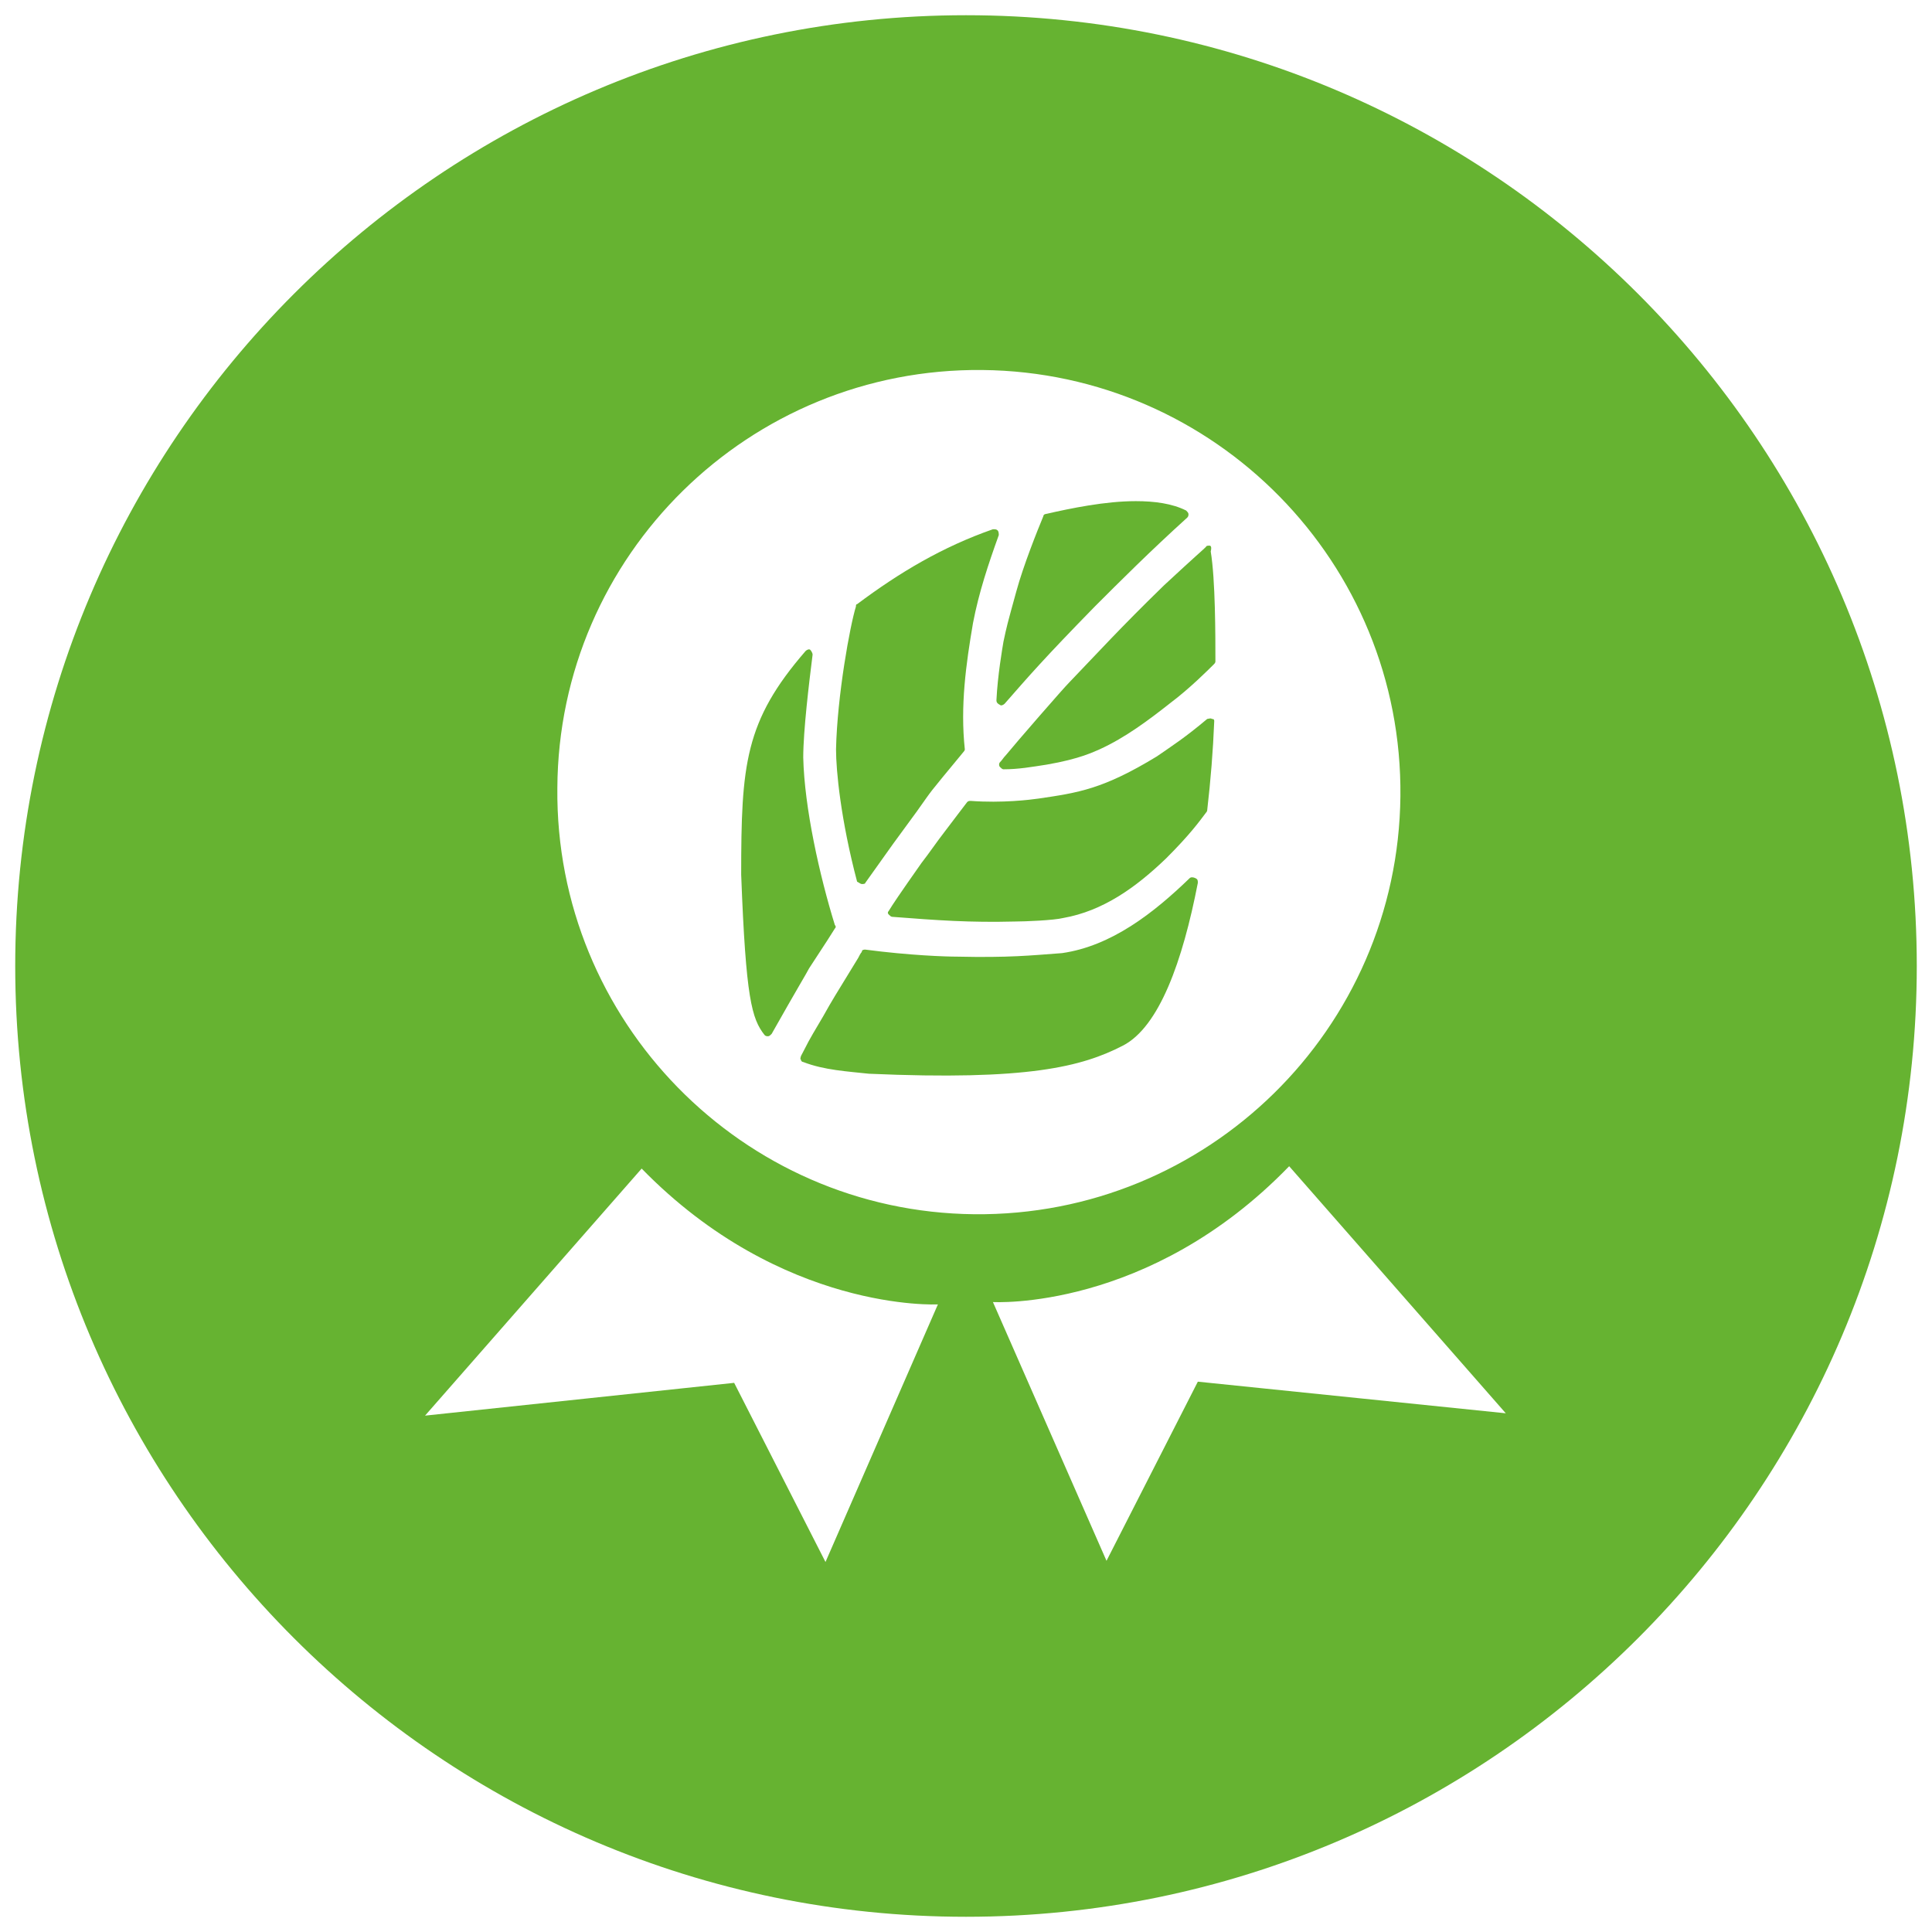
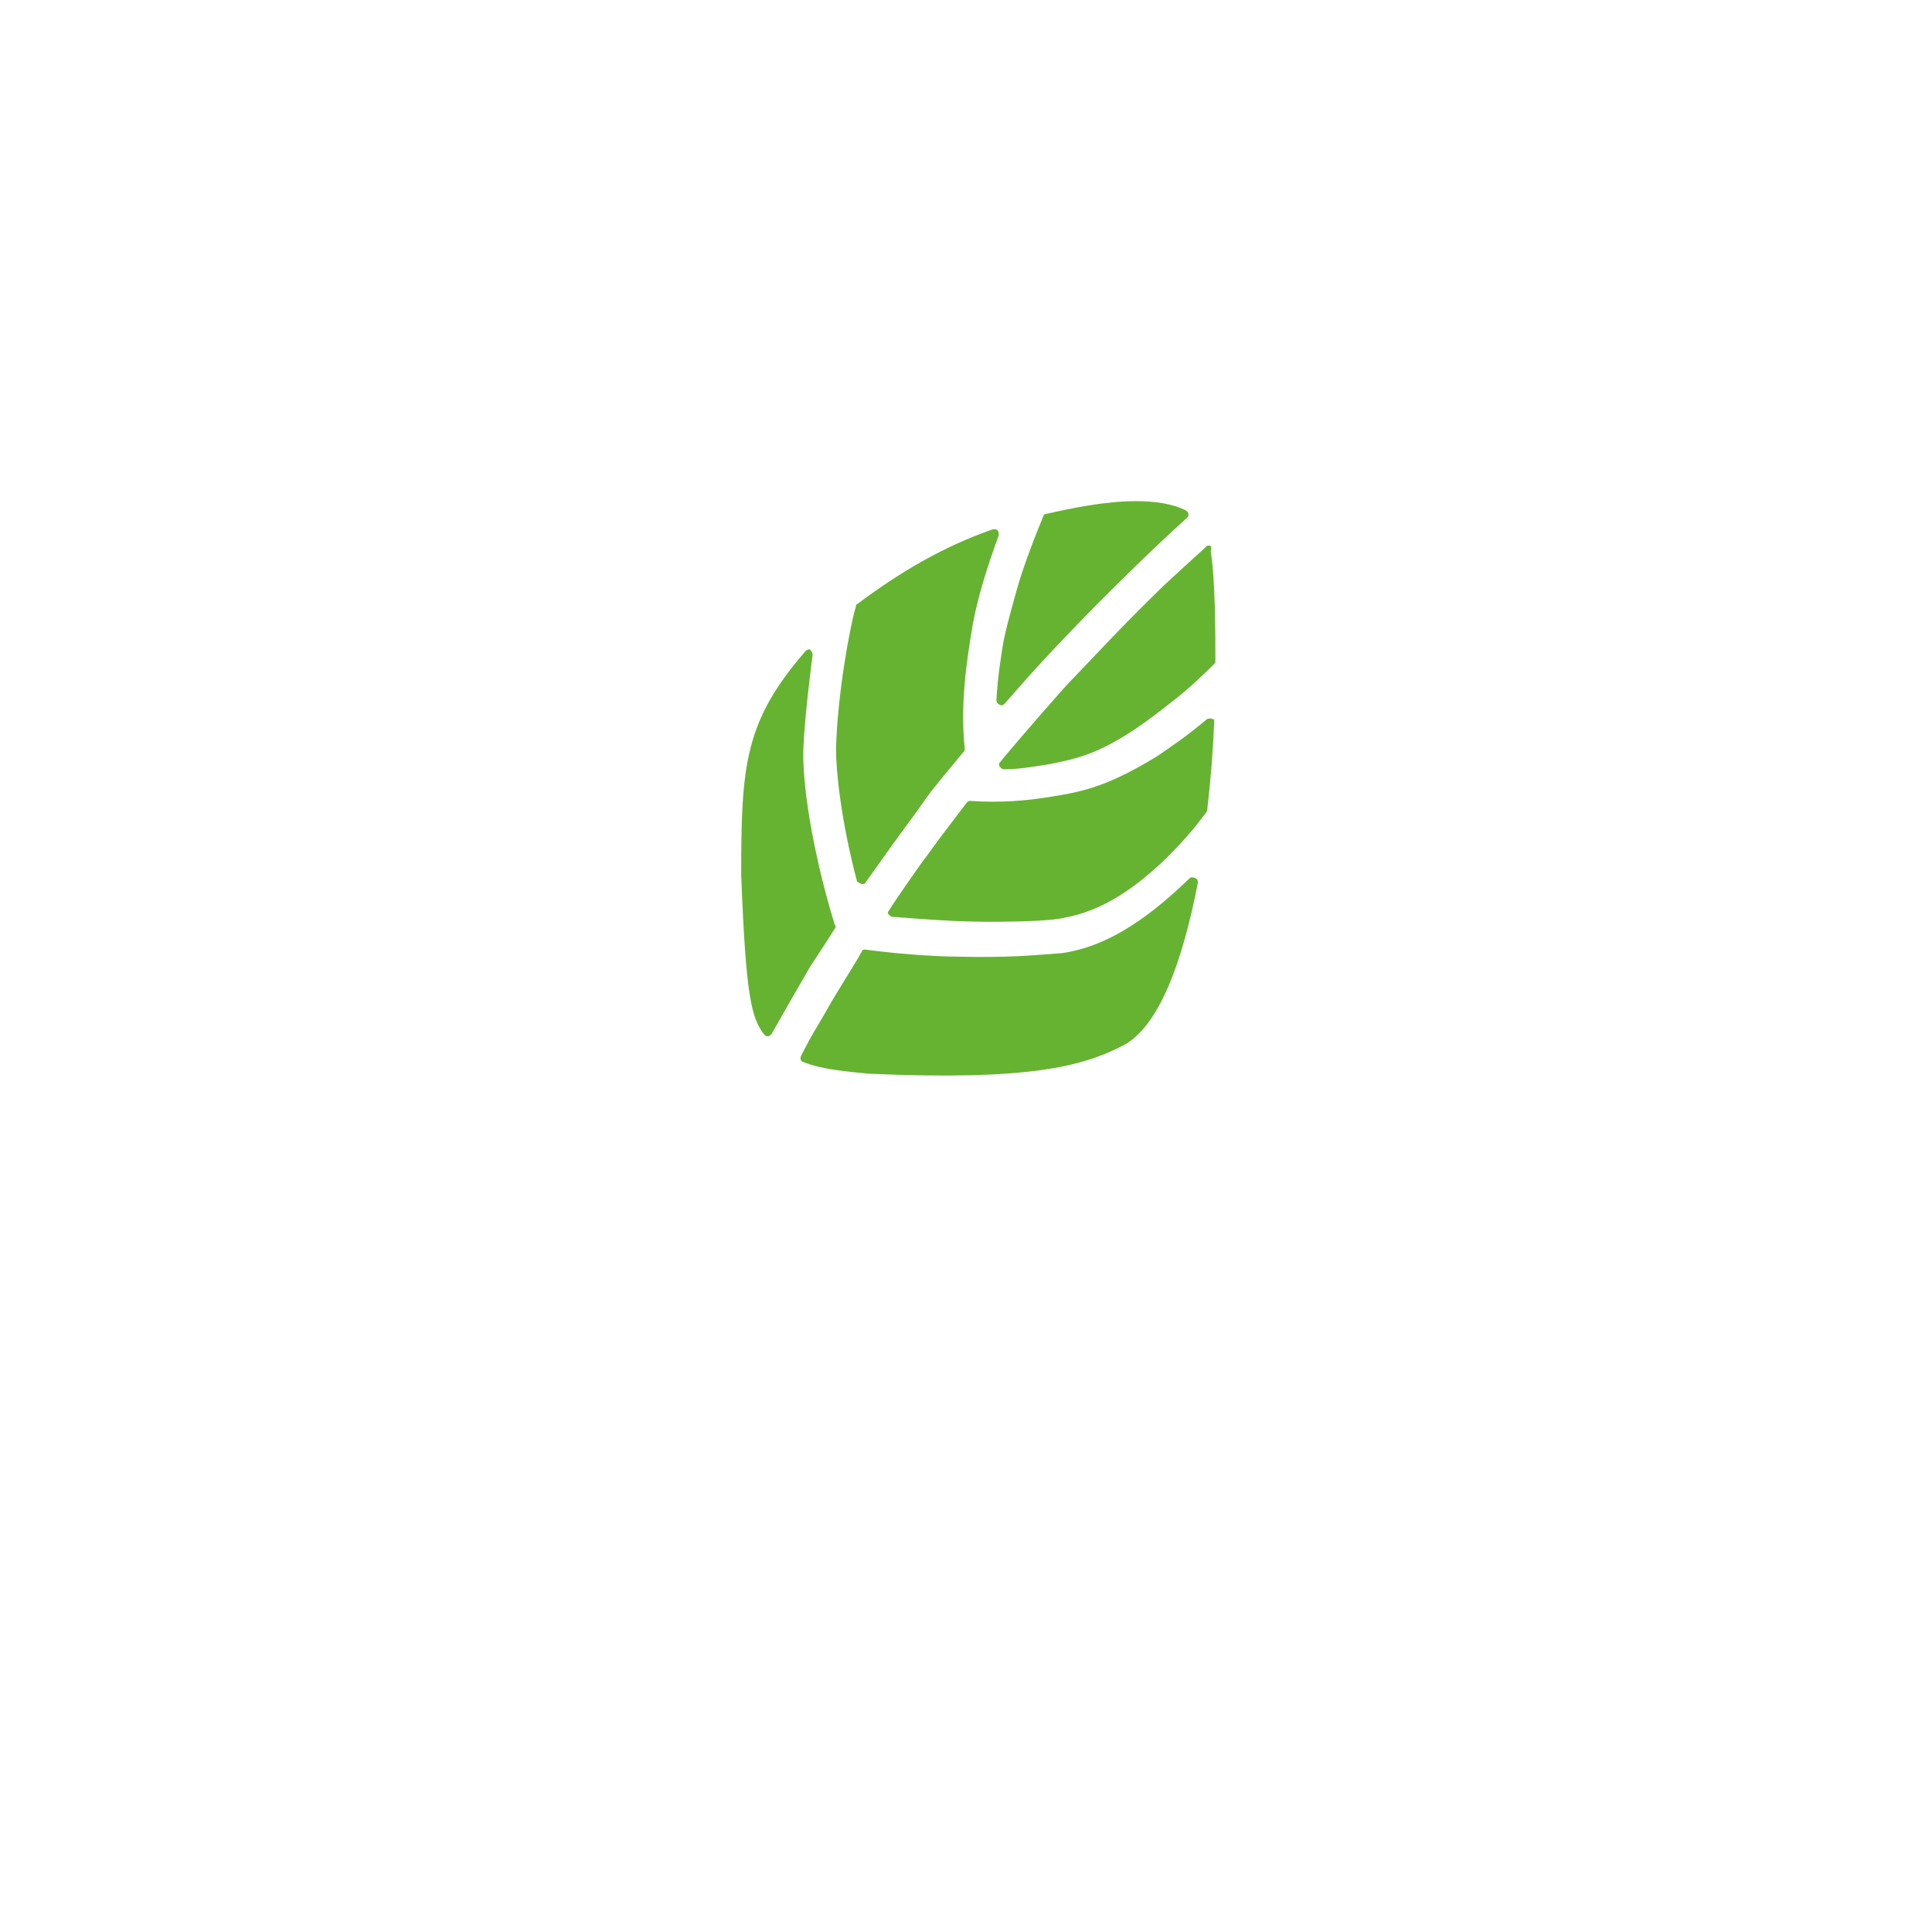
<svg xmlns="http://www.w3.org/2000/svg" viewBox="0 0 165 165">
  <g fill="#66B331">
    <path d="M71.3 79.3c.1-.1.1-.2 0-.3-1.3-4.2-2.6-10-2.7-14.3 0-2.3.5-6.4.8-8.8 0-.1-.1-.3-.2-.4-.1-.1-.3 0-.4.1-5.2 6-5.5 9.7-5.5 19.1.4 10.6.9 12.3 2 13.7.1.1.2.1.3.1.1 0 .2-.1.3-.2 2.2-3.9 3-5.2 3.2-5.6 1.9-2.9 1.5-2.3 2.2-3.4zM101.6 75c-3.1 3-6.7 5.8-10.9 6.4-2.7.2-4.5.4-9 .3-.9 0-4-.1-7.8-.6-.1 0-.3 0-.3.2-.1.1-.2.3-.3.5-2.2 3.6-2.1 3.4-3 5-1.6 2.7-1.1 1.9-1.9 3.4 0 .1-.1.2 0 .3 0 .1.1.2.2.2 1.8.7 3.8.8 5.6 1 13.6.6 18.2-.6 21.7-2.4 3.1-1.6 5.1-7.2 6.4-13.9 0-.2 0-.3-.2-.4-.2-.1-.4-.1-.5 0zM73.6 75.5c.1 0 .3 0 .3-.1 2.7-3.8 2.2-3.1 4.4-6.1 1.5-2.1.7-1.1 4-5.1.1-.1.1-.2.1-.2-.4-3.7.1-7.3.7-10.8.5-2.6 1.3-5 2.2-7.5 0-.1 0-.3-.1-.4-.1-.1-.2-.1-.4-.1-4.3 1.5-8 3.7-11.6 6.4-.1 0-.1.1-.1.2-.5 1.6-1.6 7.6-1.7 12.2 0 1.8.4 6 1.8 11.3.2.1.3.2.4.2zM85.4 60.2c.1.1.3 0 .4-.1 2.1-2.4 3.4-3.9 7.7-8.3 2.2-2.2 4.7-4.7 7.9-7.6.1-.1.1-.2.1-.3 0-.1-.1-.2-.2-.3-1.2-.6-2.7-.8-4.3-.8-2.6 0-5.5.6-7.7 1.1-.1 0-.2.1-.2.2-.5 1.2-1.7 4.2-2.3 6.4-.8 2.9-.8 2.9-1.1 4.3-.1.6-.5 2.9-.6 5 0 .2.1.3.3.4z" />
-     <path d="M82.5 1.3C37.7 1.3 1.3 37.7 1.3 82.5c0 44.8 36.4 81.2 81.2 81.2 44.8 0 81.2-36.4 81.2-81.2 0-44.8-36.4-81.2-81.2-81.2zm-12 132.1l-7.8-15.3-26.4 2.8 18.5-21.1c12 12.3 25.3 11.6 25.3 11.6l-9.6 22zM47.6 67.3c.1-19.9 16.4-35.9 36.3-35.7 19.9.2 35.9 16.5 35.7 36.4-.2 19.9-16.5 35.9-36.4 35.7-19.8-.2-35.8-16.5-35.6-36.4zm54.7 50.7l-7.8 15.3-9.7-22.1s13.3.8 25.3-11.6l18.5 21.1-26.3-2.7z" />
    <path d="M103.3 46.6c-.1 0-.3 0-.3.1-.3.3-.8.7-3.6 3.3-3.8 3.7-5.6 5.7-8.1 8.3-.5.5-4.5 5.1-5.4 6.2-.2.2-.3.4-.5.6-.1.1-.1.3 0 .4.1.1.2.2.3.2 1.3 0 2.4-.2 3.7-.4 2.9-.5 4-1.1 4.5-1.3 2.2-1 4.2-2.5 6.1-4 1.6-1.2 3.2-2.8 3.7-3.3.1-.1.1-.2.1-.2 0-2.2 0-7-.4-9.4.1-.4 0-.5-.1-.5zM103.5 61.4c-.1-.1-.3 0-.4 0-1.9 1.6-3 2.3-4.3 3.2-4.6 2.8-6.7 3.1-10.1 3.6-.7.1-3.1.4-5.8.2-.1 0-.2 0-.3.1-.7.9-.9 1.2-1.9 2.5-.7.9-1.3 1.8-2 2.7-1.9 2.7-2.5 3.6-2.8 4.1-.1.1-.1.2 0 .3.1.1.2.2.3.2 3.9.3 6.6.5 10.5.4.8 0 3.3-.1 4.1-.3 3.4-.6 6.2-2.6 8.8-5.1 2-2 2.8-3.1 3.4-3.9 0 0 .1-.1.1-.2.3-2.6.5-5.1.6-7.6 0-.1 0-.2-.2-.2z" />
  </g>
</svg>